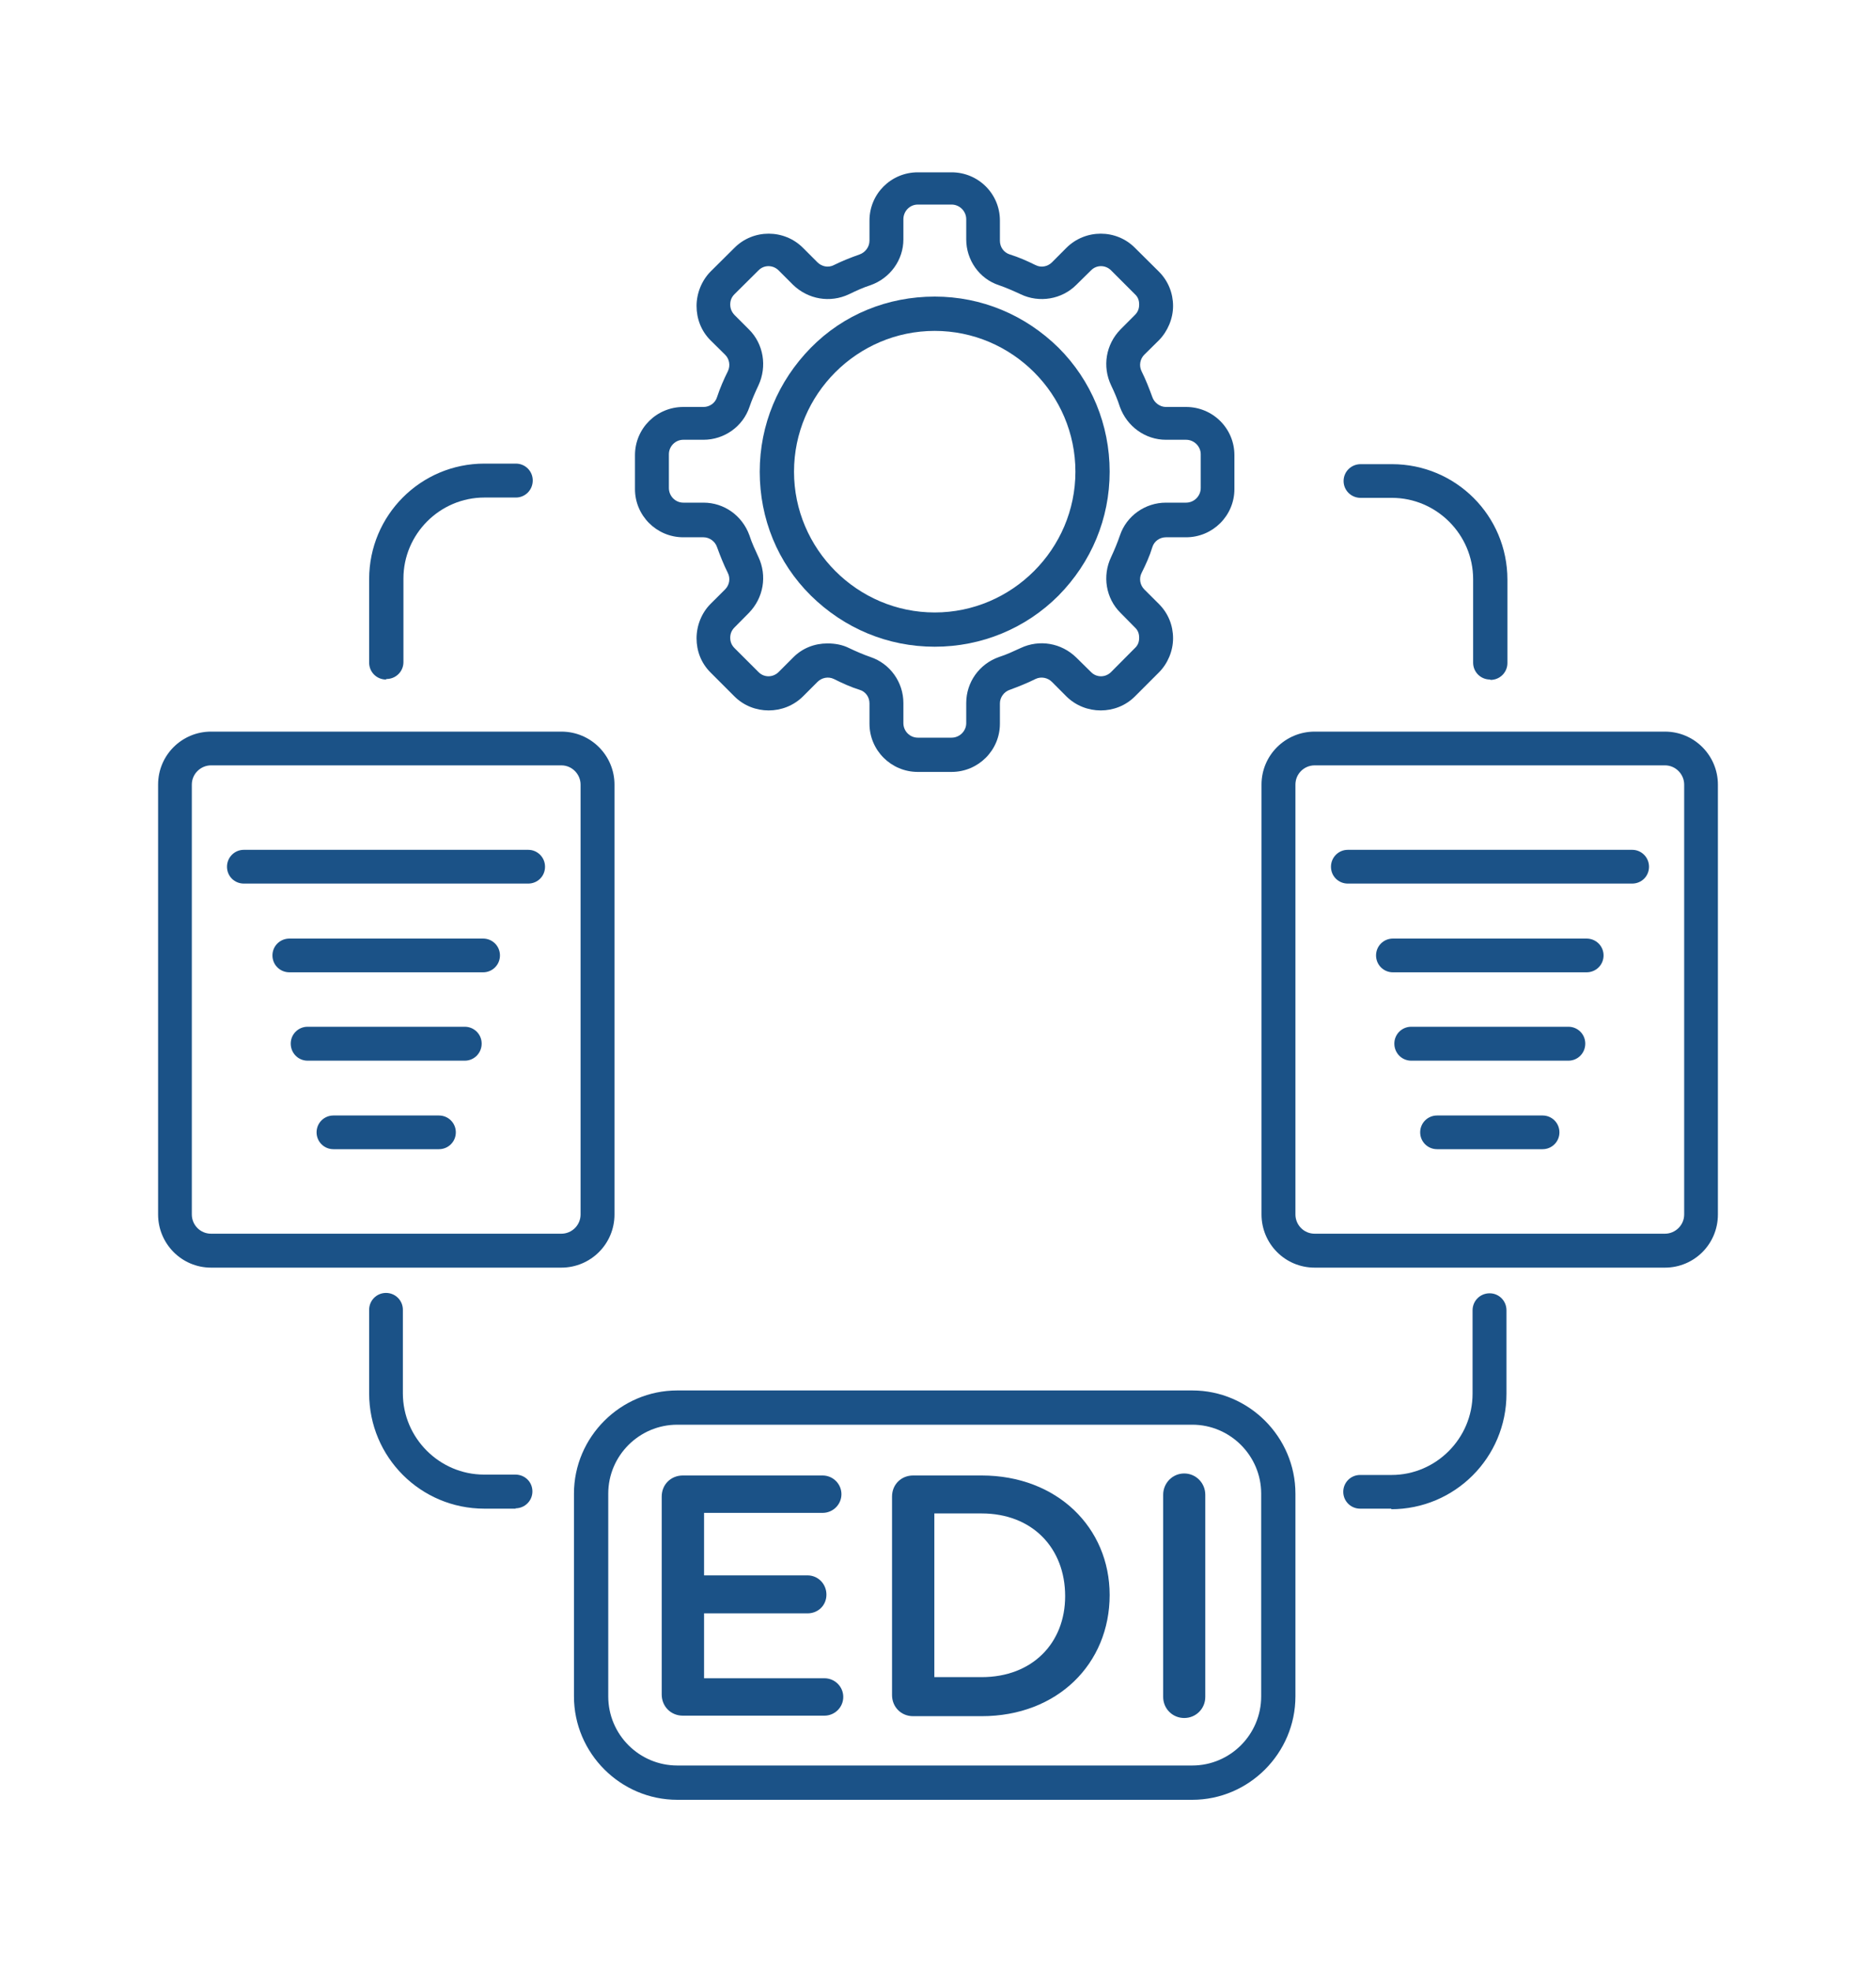
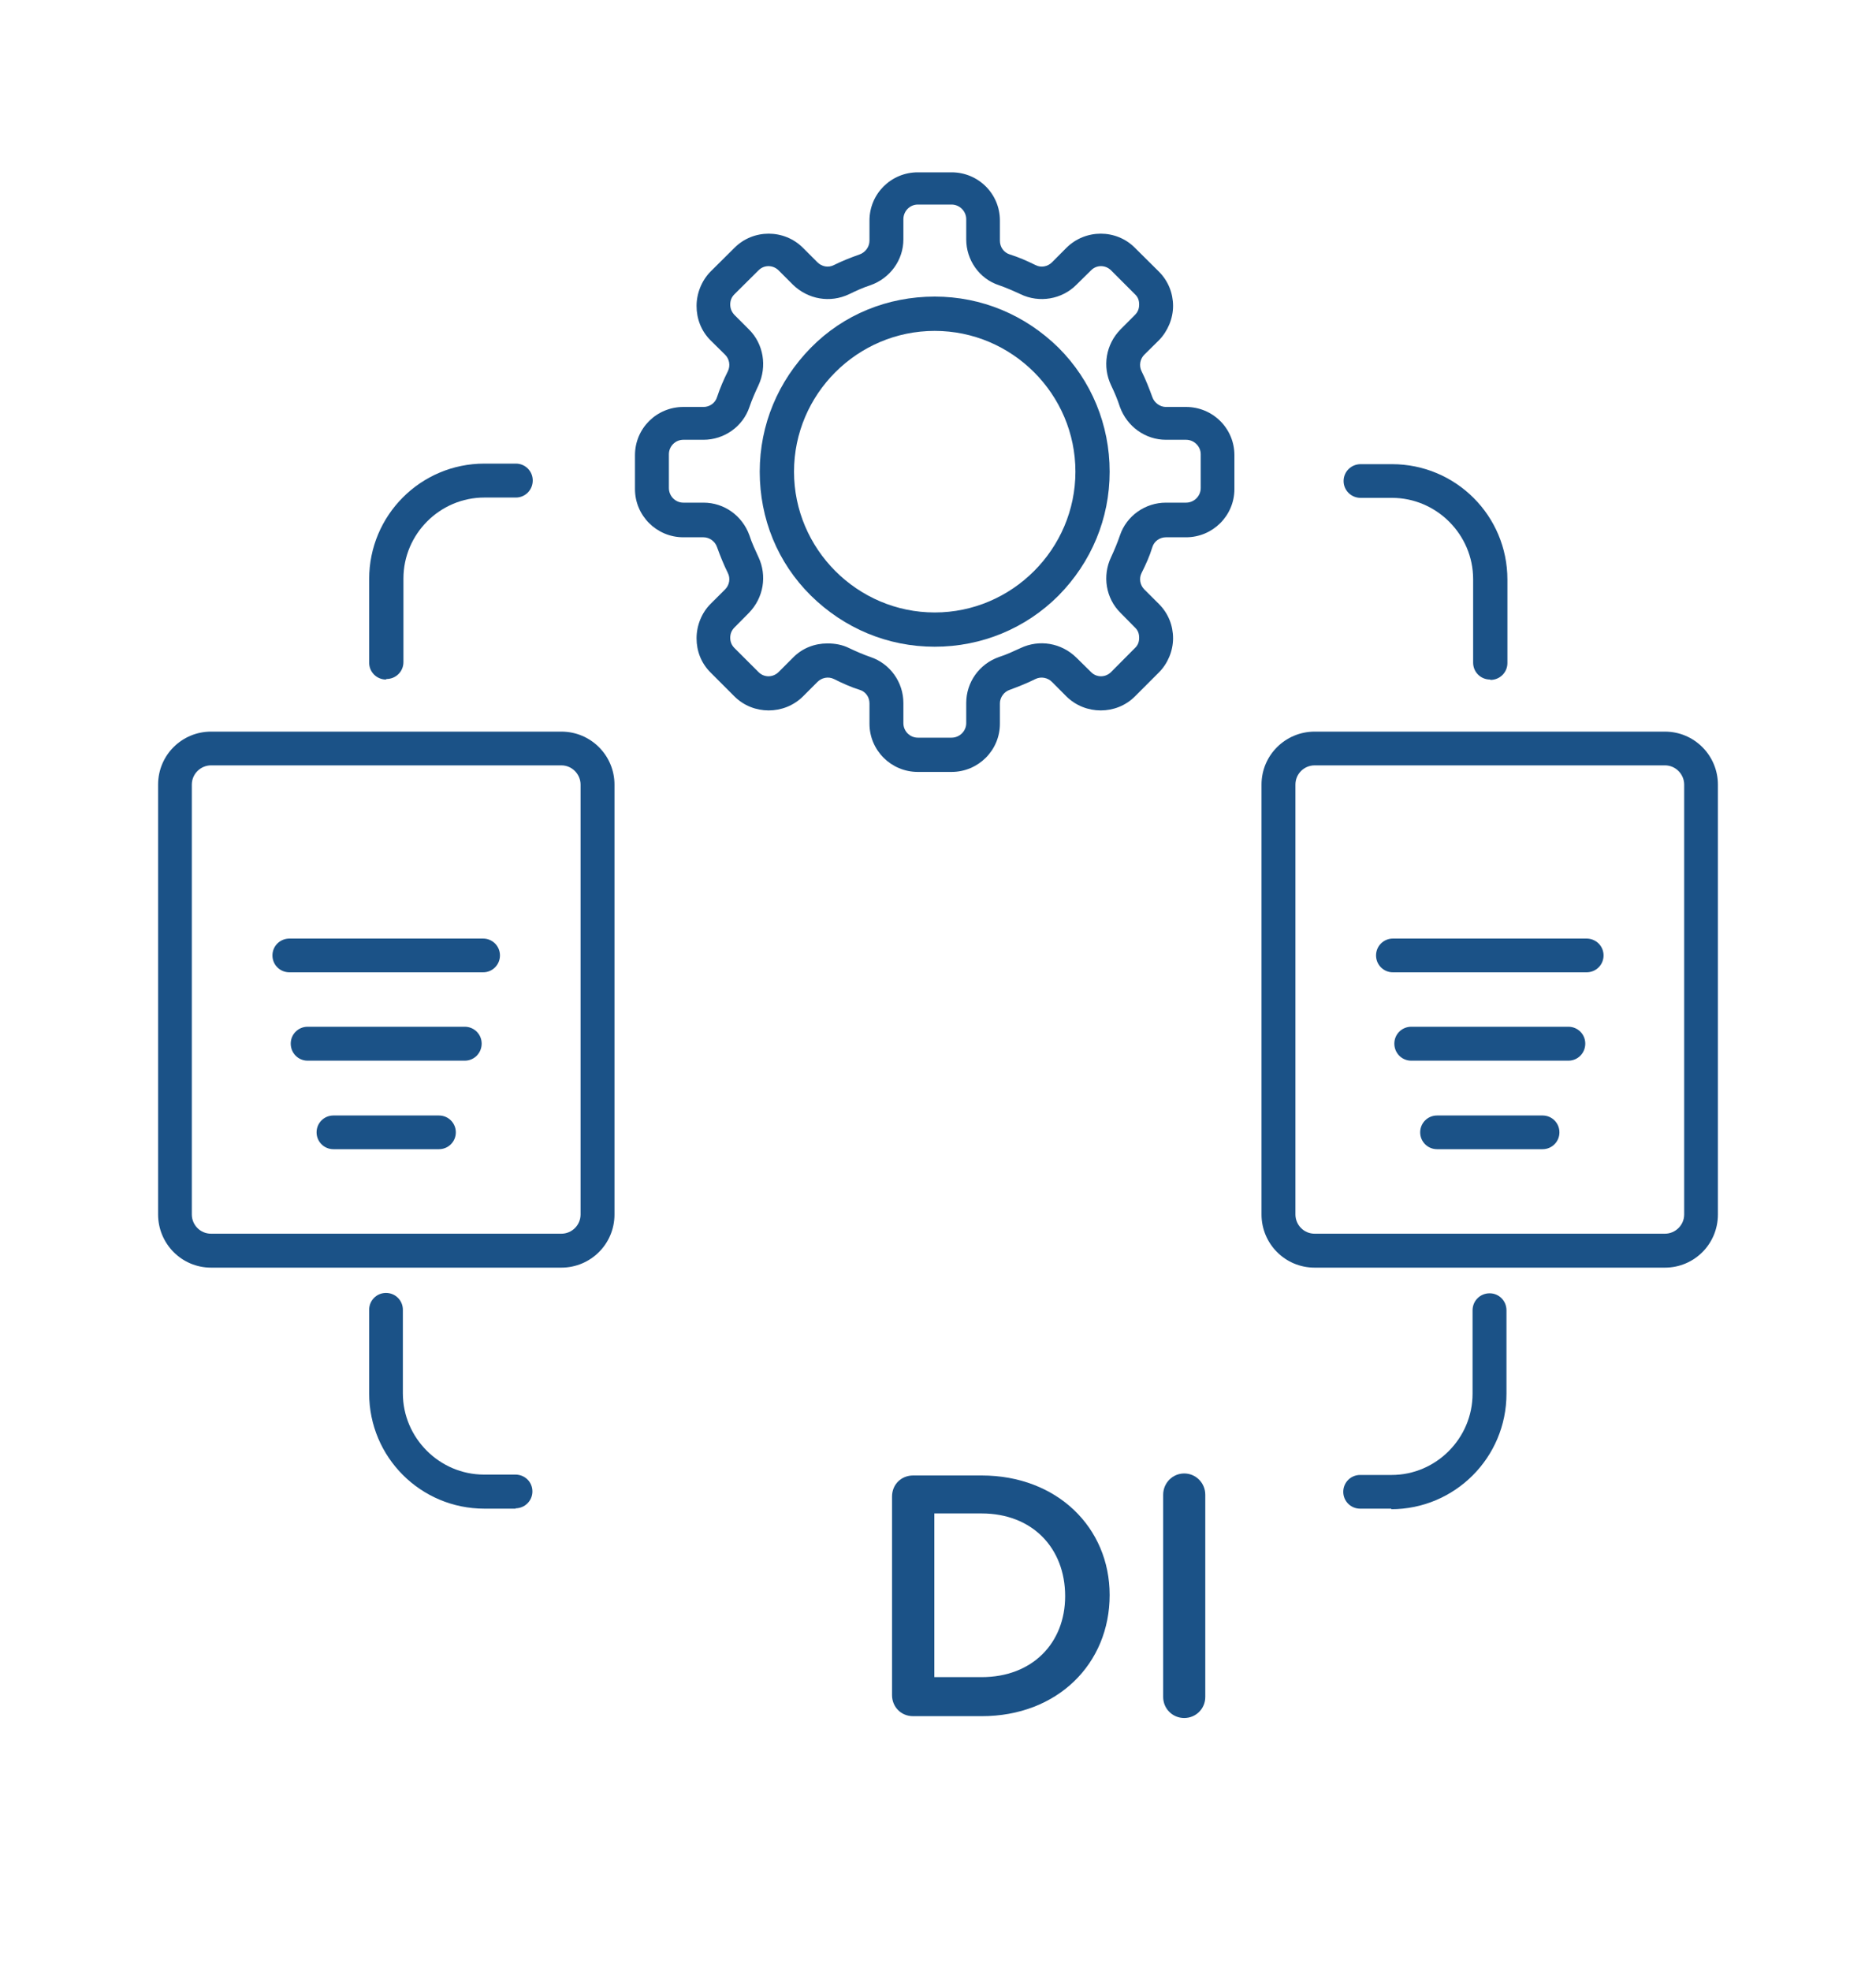
<svg xmlns="http://www.w3.org/2000/svg" width="40px" height="42px" viewBox="0 0 40 42" version="1.1">
  <g id="surface1">
    <path style=" stroke:none;fill-rule:nonzero;fill:rgb(10.588%,32.157%,52.941%);fill-opacity:1;" d="M 11.969 27.012 L 4.5 27.012 C 3.871 27.012 3.371 26.5 3.371 25.879 L 3.371 16.719 C 3.371 16.09 3.879 15.59 4.5 15.59 L 11.969 15.59 C 12.602 15.59 13.102 16.102 13.102 16.719 L 13.102 25.879 C 13.102 26.512 12.59 27.012 11.969 27.012 Z M 4.5 16.309 C 4.281 16.309 4.09 16.488 4.09 16.719 L 4.09 25.879 C 4.09 26.102 4.27 26.289 4.5 26.289 L 11.969 26.289 C 12.191 26.289 12.379 26.109 12.379 25.879 L 12.379 16.719 C 12.379 16.5 12.199 16.309 11.969 16.309 Z M 4.5 16.309 " />
-     <path style=" stroke:none;fill-rule:nonzero;fill:rgb(10.588%,32.157%,52.941%);fill-opacity:1;" d="M 11.262 18.828 L 5.199 18.828 C 5 18.828 4.84 18.672 4.84 18.469 C 4.84 18.27 5 18.109 5.199 18.109 L 11.262 18.109 C 11.461 18.109 11.621 18.27 11.621 18.469 C 11.621 18.672 11.461 18.828 11.262 18.828 Z M 11.262 18.828 " />
    <path style=" stroke:none;fill-rule:nonzero;fill:rgb(10.588%,32.157%,52.941%);fill-opacity:1;" d="M 10.301 20.719 L 6.172 20.719 C 5.969 20.719 5.809 20.559 5.809 20.359 C 5.809 20.16 5.969 20 6.172 20 L 10.301 20 C 10.5 20 10.66 20.16 10.66 20.359 C 10.66 20.559 10.5 20.719 10.301 20.719 Z M 10.301 20.719 " />
    <path style=" stroke:none;fill-rule:nonzero;fill:rgb(10.588%,32.157%,52.941%);fill-opacity:1;" d="M 9.91 22.602 L 6.559 22.602 C 6.359 22.602 6.199 22.441 6.199 22.238 C 6.199 22.039 6.359 21.879 6.559 21.879 L 9.91 21.879 C 10.109 21.879 10.27 22.039 10.27 22.238 C 10.27 22.441 10.109 22.602 9.91 22.602 Z M 9.91 22.602 " />
    <path style=" stroke:none;fill-rule:nonzero;fill:rgb(10.588%,32.157%,52.941%);fill-opacity:1;" d="M 9.359 24.488 L 7.109 24.488 C 6.91 24.488 6.75 24.328 6.75 24.129 C 6.75 23.93 6.91 23.77 7.109 23.77 L 9.359 23.77 C 9.559 23.77 9.719 23.93 9.719 24.129 C 9.719 24.328 9.559 24.488 9.359 24.488 Z M 9.359 24.488 " />
-     <path style=" stroke:none;fill-rule:nonzero;fill:rgb(10.588%,32.157%,52.941%);fill-opacity:1;" d="M 34.801 18.828 L 28.738 18.828 C 28.539 18.828 28.379 18.672 28.379 18.469 C 28.379 18.27 28.539 18.109 28.738 18.109 L 34.801 18.109 C 35 18.109 35.16 18.27 35.16 18.469 C 35.16 18.672 35 18.828 34.801 18.828 Z M 34.801 18.828 " />
    <path style=" stroke:none;fill-rule:nonzero;fill:rgb(10.588%,32.157%,52.941%);fill-opacity:1;" d="M 33.828 20.719 L 29.699 20.719 C 29.5 20.719 29.34 20.559 29.34 20.359 C 29.34 20.16 29.5 20 29.699 20 L 33.828 20 C 34.031 20 34.191 20.16 34.191 20.359 C 34.191 20.559 34.031 20.719 33.828 20.719 Z M 33.828 20.719 " />
    <path style=" stroke:none;fill-rule:nonzero;fill:rgb(10.588%,32.157%,52.941%);fill-opacity:1;" d="M 33.441 22.602 L 30.09 22.602 C 29.891 22.602 29.73 22.441 29.73 22.238 C 29.73 22.039 29.891 21.879 30.09 21.879 L 33.441 21.879 C 33.641 21.879 33.801 22.039 33.801 22.238 C 33.801 22.441 33.641 22.602 33.441 22.602 Z M 33.441 22.602 " />
    <path style=" stroke:none;fill-rule:nonzero;fill:rgb(10.588%,32.157%,52.941%);fill-opacity:1;" d="M 32.891 24.488 L 30.641 24.488 C 30.441 24.488 30.281 24.328 30.281 24.129 C 30.281 23.93 30.441 23.77 30.641 23.77 L 32.891 23.77 C 33.09 23.77 33.25 23.93 33.25 24.129 C 33.25 24.328 33.09 24.488 32.891 24.488 Z M 32.891 24.488 " />
    <path style=" stroke:none;fill-rule:nonzero;fill:rgb(10.588%,32.157%,52.941%);fill-opacity:1;" d="M 35.5 27.012 L 28.031 27.012 C 27.398 27.012 26.898 26.5 26.898 25.879 L 26.898 16.719 C 26.898 16.09 27.41 15.59 28.031 15.59 L 35.5 15.59 C 36.129 15.59 36.629 16.102 36.629 16.719 L 36.629 25.879 C 36.629 26.512 36.121 27.012 35.5 27.012 Z M 28.031 16.309 C 27.809 16.309 27.621 16.488 27.621 16.719 L 27.621 25.879 C 27.621 26.102 27.801 26.289 28.031 26.289 L 35.5 26.289 C 35.719 26.289 35.91 26.109 35.91 25.879 L 35.91 16.719 C 35.91 16.5 35.73 16.309 35.5 16.309 Z M 28.031 16.309 " />
    <path style=" stroke:none;fill-rule:nonzero;fill:rgb(10.588%,32.157%,52.941%);fill-opacity:1;" d="M 11 32.148 L 10.328 32.148 C 8.969 32.148 7.871 31.051 7.871 29.691 L 7.871 27.91 C 7.871 27.711 8.031 27.551 8.23 27.551 C 8.43 27.551 8.59 27.711 8.59 27.91 L 8.59 29.691 C 8.59 30.641 9.371 31.422 10.32 31.422 L 10.988 31.422 C 11.191 31.422 11.352 31.578 11.352 31.781 C 11.352 31.98 11.191 32.141 10.988 32.141 Z M 11 32.148 " />
    <path style=" stroke:none;fill-rule:nonzero;fill:rgb(10.588%,32.157%,52.941%);fill-opacity:1;" d="M 29.672 32.148 L 29 32.148 C 28.801 32.148 28.641 31.988 28.641 31.789 C 28.641 31.59 28.801 31.43 29 31.43 L 29.672 31.43 C 30.621 31.43 31.398 30.648 31.398 29.699 L 31.398 27.922 C 31.398 27.719 31.559 27.559 31.762 27.559 C 31.961 27.559 32.121 27.719 32.121 27.922 L 32.121 29.699 C 32.121 31.059 31.02 32.16 29.66 32.16 Z M 29.672 32.148 " />
    <path style=" stroke:none;fill-rule:nonzero;fill:rgb(10.588%,32.157%,52.941%);fill-opacity:1;" d="M 31.77 14.48 C 31.57 14.48 31.41 14.32 31.41 14.121 L 31.41 12.34 C 31.41 11.391 30.629 10.609 29.68 10.609 L 29.012 10.609 C 28.809 10.609 28.648 10.449 28.648 10.25 C 28.648 10.051 28.809 9.891 29.012 9.891 L 29.68 9.891 C 31.039 9.891 32.141 10.988 32.141 12.352 L 32.141 14.129 C 32.141 14.328 31.98 14.488 31.781 14.488 Z M 31.77 14.48 " />
    <path style=" stroke:none;fill-rule:nonzero;fill:rgb(10.588%,32.157%,52.941%);fill-opacity:1;" d="M 8.23 14.48 C 8.031 14.48 7.871 14.32 7.871 14.121 L 7.871 12.34 C 7.871 10.98 8.969 9.879 10.328 9.879 L 11 9.879 C 11.199 9.879 11.359 10.039 11.359 10.238 C 11.359 10.441 11.199 10.602 11 10.602 L 10.328 10.602 C 9.379 10.602 8.602 11.379 8.602 12.328 L 8.602 14.109 C 8.602 14.309 8.441 14.469 8.238 14.469 Z M 8.23 14.48 " />
    <path style=" stroke:none;fill-rule:nonzero;fill:rgb(10.588%,32.157%,52.941%);fill-opacity:1;" d="M 19.93 13.781 C 18.93 13.781 18 13.391 17.289 12.691 C 16.578 11.988 16.199 11.051 16.199 10.051 C 16.199 9.051 16.59 8.121 17.289 7.41 C 17.988 6.699 18.93 6.32 19.93 6.32 C 20.93 6.32 21.859 6.711 22.57 7.41 C 23.27 8.109 23.66 9.051 23.66 10.051 C 23.66 11.051 23.27 11.98 22.57 12.691 C 21.871 13.391 20.93 13.781 19.93 13.781 Z M 19.93 7.051 C 18.281 7.051 16.93 8.398 16.93 10.051 C 16.93 11.699 18.281 13.051 19.93 13.051 C 21.578 13.051 22.93 11.699 22.93 10.051 C 22.93 8.398 21.578 7.051 19.93 7.051 Z M 19.93 7.051 " />
    <path style=" stroke:none;fill-rule:nonzero;fill:rgb(10.588%,32.157%,52.941%);fill-opacity:1;" d="M 20.289 16.449 L 19.57 16.449 C 19 16.449 18.539 15.988 18.539 15.422 L 18.539 14.988 C 18.539 14.859 18.461 14.738 18.328 14.699 C 18.141 14.641 17.961 14.559 17.781 14.469 C 17.66 14.41 17.52 14.441 17.43 14.531 L 17.121 14.84 C 16.719 15.238 16.059 15.238 15.66 14.84 L 15.148 14.328 C 14.949 14.129 14.852 13.871 14.852 13.602 C 14.852 13.328 14.961 13.059 15.148 12.871 L 15.461 12.559 C 15.551 12.469 15.578 12.328 15.52 12.211 C 15.43 12.031 15.359 11.852 15.289 11.66 C 15.25 11.539 15.129 11.449 15 11.449 L 14.57 11.449 C 14 11.449 13.539 10.988 13.539 10.422 L 13.539 9.699 C 13.539 9.129 14 8.672 14.57 8.672 L 15 8.672 C 15.129 8.672 15.25 8.59 15.289 8.461 C 15.352 8.27 15.43 8.09 15.52 7.91 C 15.578 7.789 15.551 7.648 15.461 7.559 L 15.148 7.25 C 14.949 7.051 14.852 6.789 14.852 6.52 C 14.852 6.25 14.961 5.98 15.148 5.789 L 15.66 5.281 C 16.059 4.879 16.719 4.879 17.121 5.281 L 17.43 5.59 C 17.52 5.68 17.66 5.711 17.781 5.648 C 17.961 5.559 18.141 5.488 18.328 5.422 C 18.449 5.379 18.539 5.262 18.539 5.129 L 18.539 4.699 C 18.539 4.129 19 3.672 19.57 3.672 L 20.289 3.672 C 20.859 3.672 21.32 4.129 21.32 4.699 L 21.32 5.129 C 21.32 5.262 21.398 5.379 21.531 5.422 C 21.719 5.48 21.898 5.559 22.078 5.648 C 22.199 5.711 22.34 5.68 22.43 5.59 L 22.738 5.281 C 23.141 4.879 23.801 4.879 24.199 5.281 L 24.711 5.789 C 24.91 5.988 25.012 6.25 25.012 6.52 C 25.012 6.789 24.898 7.059 24.711 7.25 L 24.398 7.559 C 24.309 7.648 24.281 7.789 24.34 7.91 C 24.43 8.09 24.5 8.27 24.57 8.461 C 24.609 8.578 24.73 8.672 24.859 8.672 L 25.289 8.672 C 25.859 8.672 26.32 9.129 26.32 9.699 L 26.32 10.422 C 26.32 10.988 25.859 11.449 25.289 11.449 L 24.859 11.449 C 24.73 11.449 24.609 11.531 24.57 11.66 C 24.512 11.852 24.43 12.031 24.34 12.211 C 24.281 12.328 24.309 12.469 24.398 12.559 L 24.711 12.871 C 24.91 13.07 25.012 13.328 25.012 13.602 C 25.012 13.871 24.898 14.141 24.711 14.328 L 24.199 14.84 C 23.801 15.238 23.141 15.238 22.738 14.84 L 22.43 14.531 C 22.34 14.441 22.199 14.41 22.078 14.469 C 21.898 14.559 21.719 14.629 21.531 14.699 C 21.41 14.738 21.32 14.859 21.32 14.988 L 21.32 15.422 C 21.32 15.988 20.859 16.449 20.289 16.449 Z M 17.648 13.711 C 17.801 13.711 17.961 13.738 18.102 13.809 C 18.25 13.879 18.41 13.949 18.559 14 C 18.98 14.141 19.262 14.539 19.262 14.98 L 19.262 15.41 C 19.262 15.578 19.398 15.719 19.57 15.719 L 20.289 15.719 C 20.461 15.719 20.602 15.578 20.602 15.41 L 20.602 14.98 C 20.602 14.539 20.879 14.148 21.301 14 C 21.461 13.949 21.609 13.879 21.762 13.809 C 22.16 13.621 22.629 13.699 22.949 14.012 L 23.262 14.32 C 23.379 14.441 23.57 14.441 23.691 14.32 L 24.199 13.809 C 24.262 13.75 24.289 13.68 24.289 13.59 C 24.289 13.5 24.262 13.43 24.199 13.371 L 23.891 13.059 C 23.578 12.75 23.5 12.27 23.691 11.871 C 23.762 11.719 23.828 11.559 23.879 11.41 C 24.02 10.988 24.422 10.711 24.859 10.711 L 25.289 10.711 C 25.461 10.711 25.602 10.57 25.602 10.398 L 25.602 9.68 C 25.602 9.512 25.461 9.371 25.289 9.371 L 24.859 9.371 C 24.422 9.371 24.031 9.09 23.879 8.672 C 23.828 8.512 23.762 8.359 23.691 8.211 C 23.5 7.809 23.578 7.34 23.891 7.02 L 24.199 6.711 C 24.262 6.648 24.289 6.578 24.289 6.488 C 24.289 6.398 24.262 6.328 24.199 6.27 L 23.691 5.762 C 23.57 5.641 23.379 5.641 23.262 5.762 L 22.949 6.07 C 22.641 6.379 22.16 6.461 21.762 6.27 C 21.609 6.199 21.449 6.129 21.301 6.078 C 20.879 5.941 20.602 5.539 20.602 5.102 L 20.602 4.672 C 20.602 4.5 20.461 4.359 20.289 4.359 L 19.57 4.359 C 19.398 4.359 19.262 4.5 19.262 4.672 L 19.262 5.102 C 19.262 5.539 18.98 5.93 18.559 6.078 C 18.398 6.129 18.25 6.199 18.102 6.27 C 17.699 6.461 17.23 6.379 16.91 6.07 L 16.602 5.762 C 16.48 5.641 16.289 5.641 16.172 5.762 L 15.66 6.27 C 15.602 6.328 15.57 6.398 15.57 6.488 C 15.57 6.578 15.602 6.648 15.66 6.711 L 15.969 7.02 C 16.281 7.328 16.359 7.809 16.172 8.211 C 16.102 8.359 16.031 8.52 15.98 8.672 C 15.84 9.09 15.441 9.371 15 9.371 L 14.57 9.371 C 14.398 9.371 14.262 9.512 14.262 9.68 L 14.262 10.398 C 14.262 10.57 14.398 10.711 14.57 10.711 L 15 10.711 C 15.441 10.711 15.828 10.988 15.98 11.41 C 16.031 11.57 16.102 11.719 16.172 11.871 C 16.359 12.27 16.281 12.738 15.969 13.059 L 15.66 13.371 C 15.602 13.43 15.57 13.5 15.57 13.59 C 15.57 13.68 15.602 13.75 15.66 13.809 L 16.172 14.32 C 16.289 14.441 16.48 14.441 16.602 14.32 L 16.91 14.012 C 17.109 13.809 17.371 13.711 17.641 13.711 Z M 17.648 13.711 " />
-     <path style=" stroke:none;fill-rule:nonzero;fill:rgb(10.588%,32.157%,52.941%);fill-opacity:1;" d="M 14.109 36.109 L 14.109 31.891 C 14.109 31.629 14.309 31.441 14.559 31.441 L 17.539 31.441 C 17.762 31.441 17.941 31.621 17.941 31.84 C 17.941 32.059 17.762 32.238 17.539 32.238 L 15.012 32.238 L 15.012 33.57 L 17.219 33.57 C 17.441 33.57 17.621 33.75 17.621 33.98 C 17.621 34.211 17.441 34.379 17.219 34.379 L 15.012 34.379 L 15.012 35.762 L 17.578 35.762 C 17.801 35.762 17.98 35.941 17.98 36.16 C 17.98 36.379 17.801 36.559 17.578 36.559 L 14.559 36.559 C 14.301 36.559 14.109 36.359 14.109 36.109 Z M 14.109 36.109 " />
    <path style=" stroke:none;fill-rule:nonzero;fill:rgb(10.588%,32.157%,52.941%);fill-opacity:1;" d="M 19.02 31.891 C 19.02 31.629 19.219 31.441 19.469 31.441 L 20.93 31.441 C 22.539 31.441 23.66 32.551 23.66 33.988 C 23.66 35.449 22.551 36.57 20.93 36.57 L 19.469 36.57 C 19.211 36.57 19.02 36.371 19.02 36.121 Z M 20.93 35.738 C 22.012 35.738 22.711 35.012 22.711 34.012 C 22.711 32.988 22.012 32.25 20.93 32.25 L 19.922 32.25 L 19.922 35.738 Z M 20.93 35.738 " />
    <path style=" stroke:none;fill-rule:nonzero;fill:rgb(10.588%,32.157%,52.941%);fill-opacity:1;" d="M 24.801 31.852 C 24.801 31.602 25 31.398 25.25 31.398 C 25.5 31.398 25.699 31.602 25.699 31.852 L 25.699 36.16 C 25.699 36.41 25.5 36.609 25.25 36.609 C 25 36.609 24.801 36.41 24.801 36.16 Z M 24.801 31.852 " />
-     <path style=" stroke:none;fill-rule:nonzero;fill:rgb(10.588%,32.157%,52.941%);fill-opacity:1;" d="M 25.422 38.352 L 14.441 38.352 C 13.23 38.352 12.238 37.359 12.238 36.148 L 12.238 31.828 C 12.238 30.621 13.23 29.629 14.441 29.629 L 25.422 29.629 C 26.629 29.629 27.621 30.621 27.621 31.828 L 27.621 36.148 C 27.621 37.359 26.629 38.352 25.422 38.352 Z M 14.441 30.359 C 13.629 30.359 12.969 31.02 12.969 31.828 L 12.969 36.148 C 12.969 36.961 13.629 37.621 14.441 37.621 L 25.422 37.621 C 26.23 37.621 26.891 36.961 26.891 36.148 L 26.891 31.828 C 26.891 31.02 26.23 30.359 25.422 30.359 Z M 14.441 30.359 " />
  </g>
</svg>